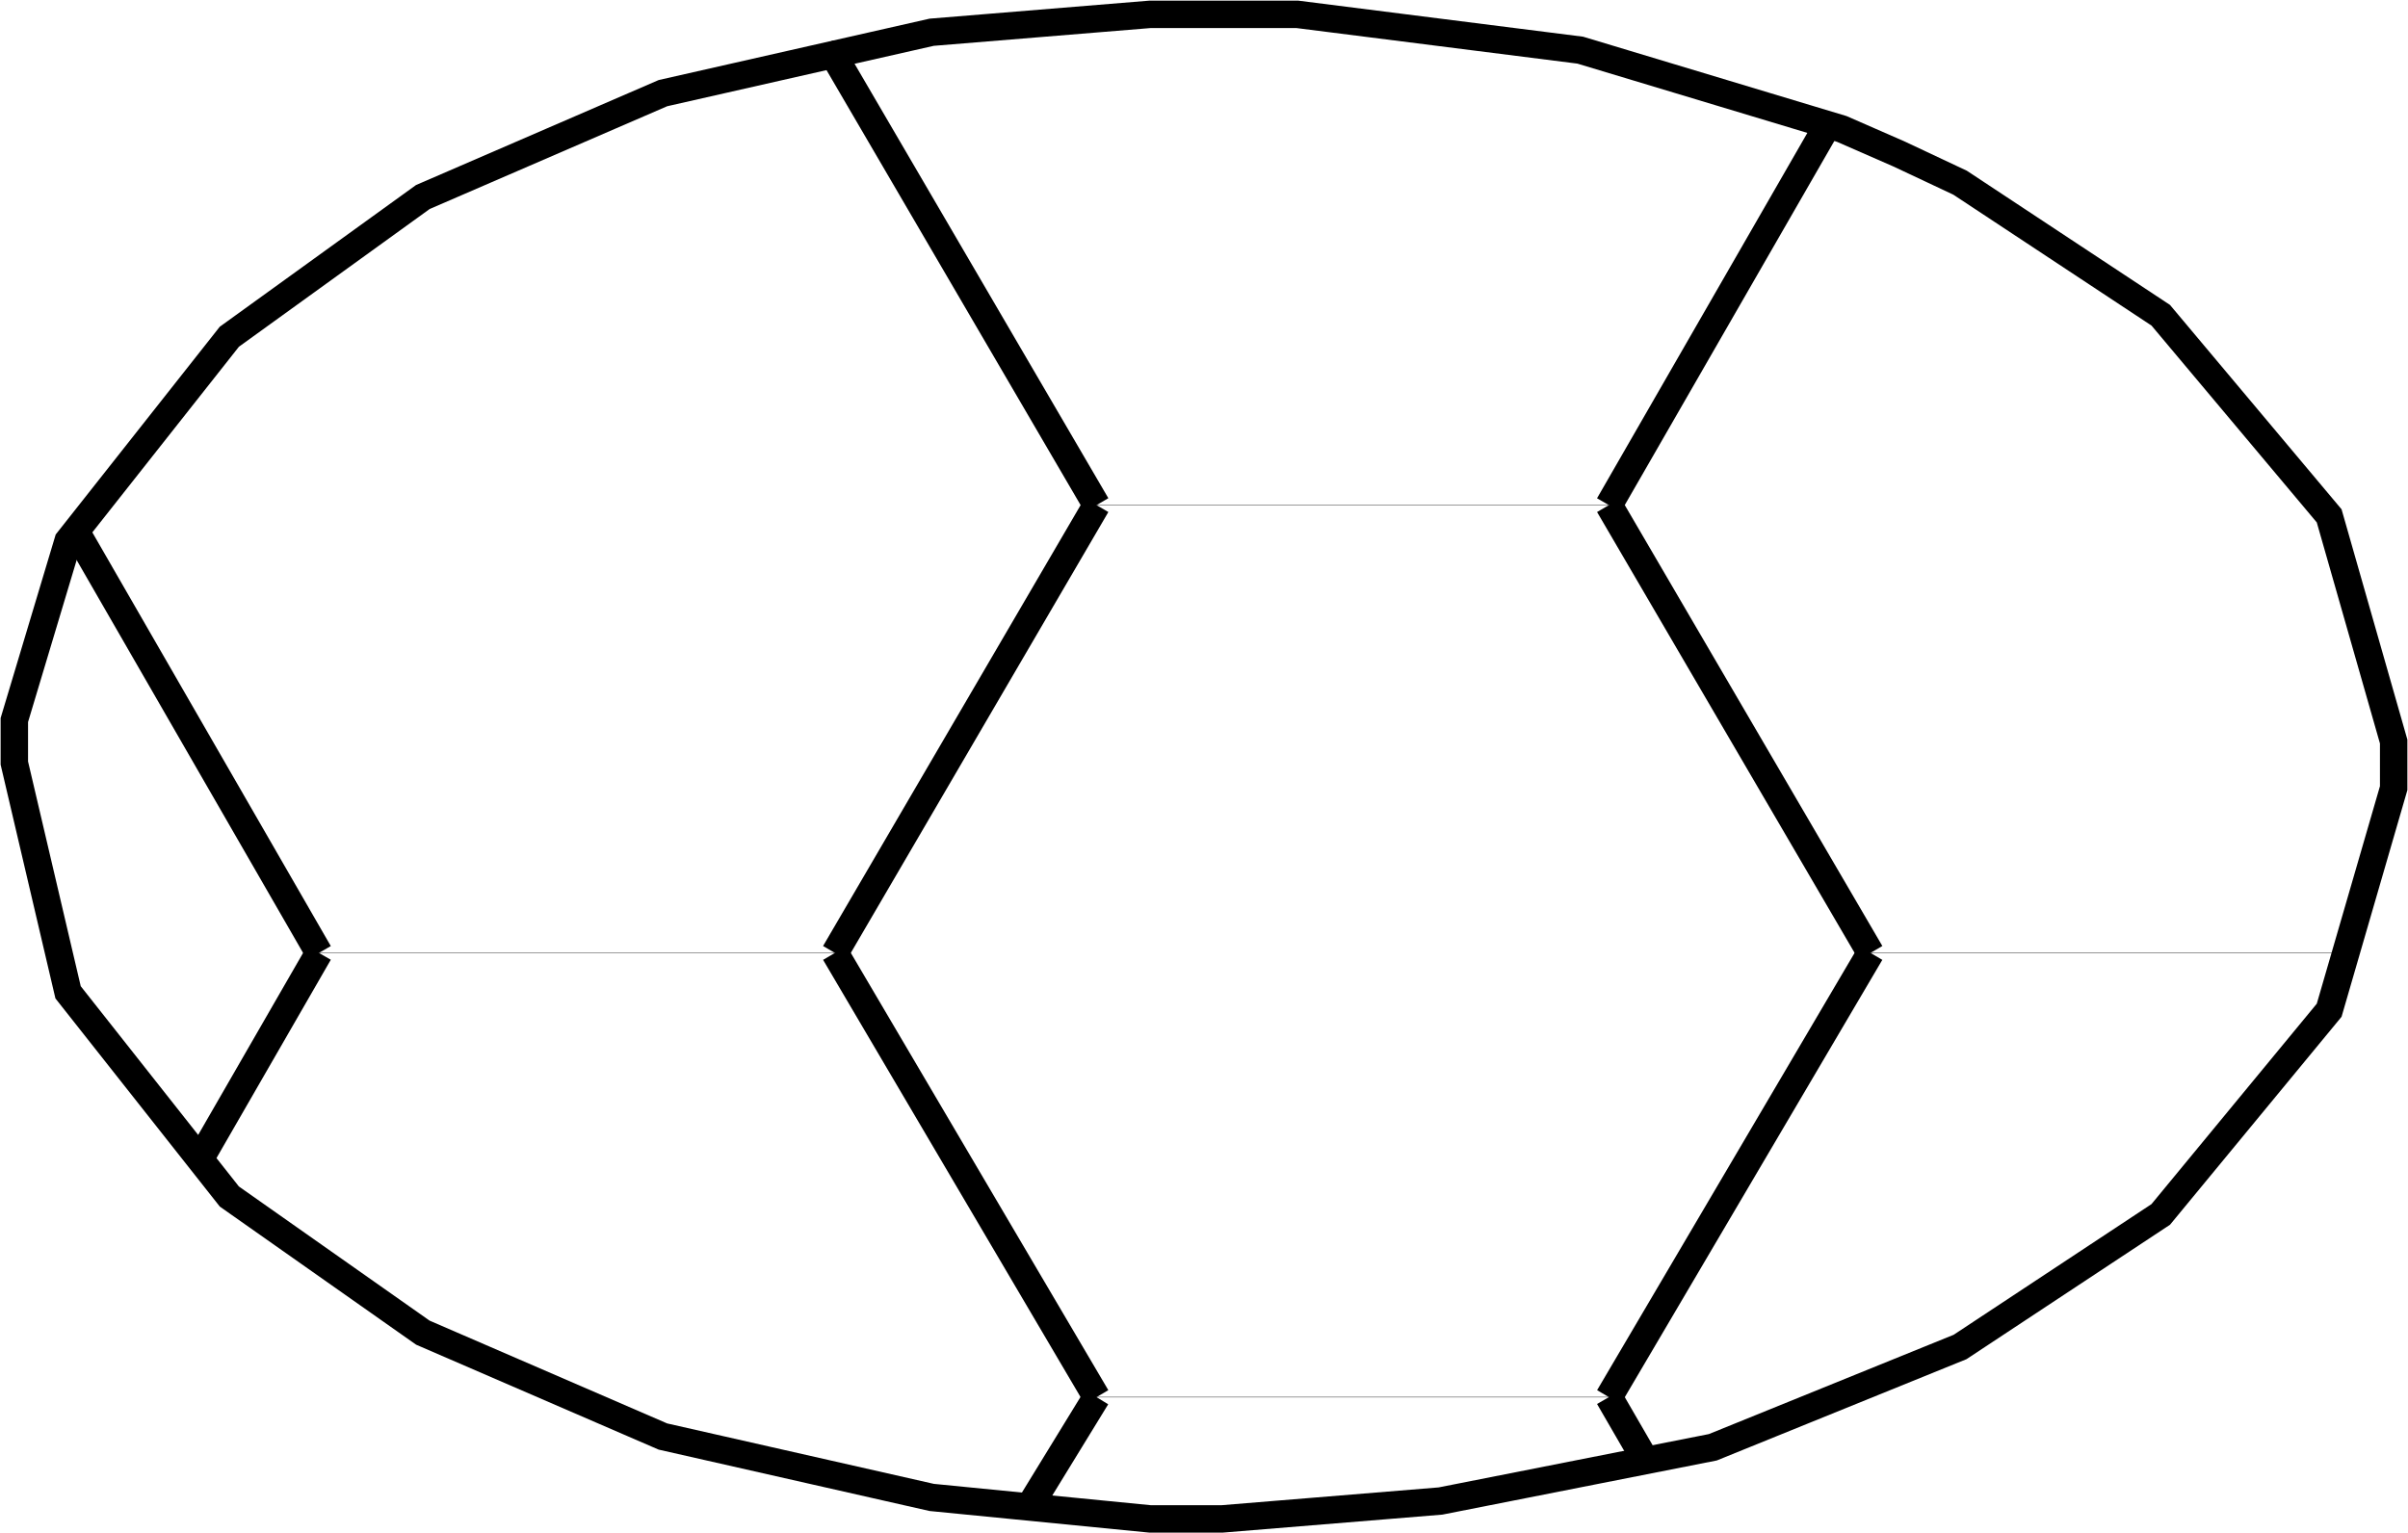
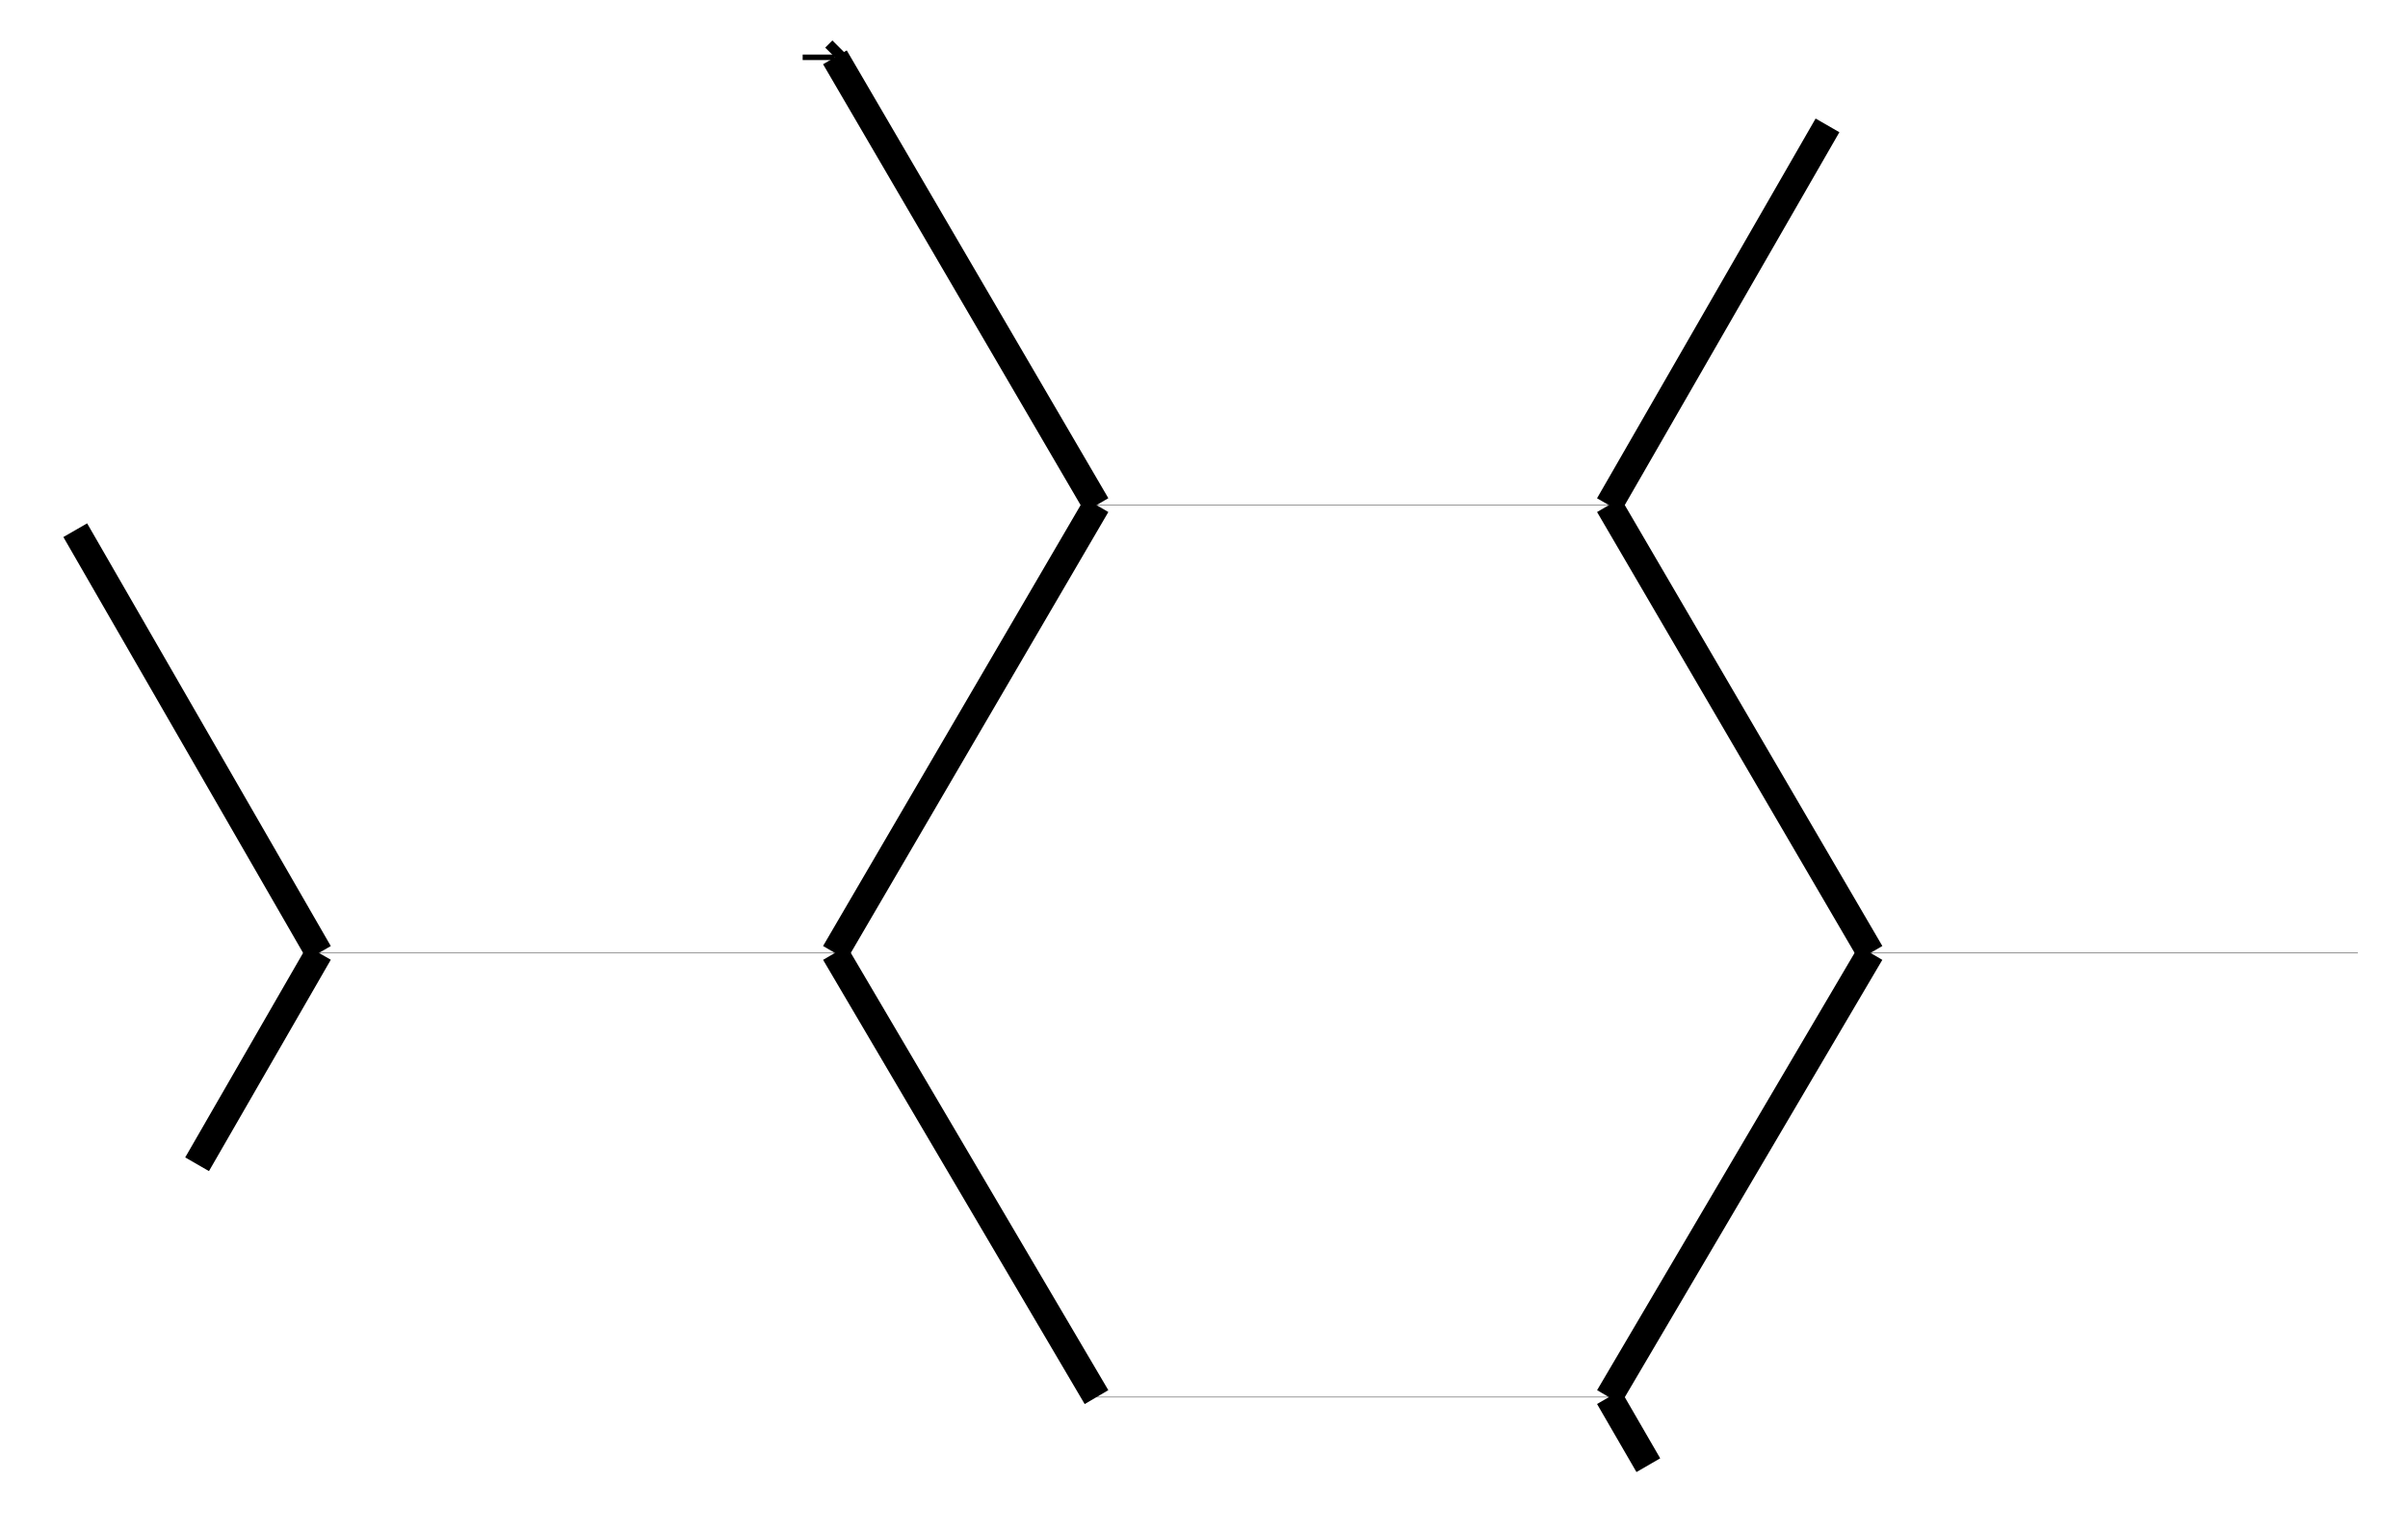
<svg xmlns="http://www.w3.org/2000/svg" width="33.6pt" height="21.4pt" viewBox="0 0 672 428" preserveAspectRatio="none" overflow="visible" stroke-width="20" fill="white" stroke="black" id="_x0000_s2720">
  <defs>
    <marker id="Arrow1Lstart" viewBox="0 0 10 10" refX="-9" refY="5" markerUnits="strokeWidth" markerWidth="12" markerHeight="5" orient="auto">
      <path d="M 0 0 L 10 5 L 0 10 z" transform="scale(-1,1)" stroke="none" fill="black" />
    </marker>
    <marker id="Arrow1Lend" viewBox="0 0 10 10" refX="9" refY="5" markerUnits="strokeWidth" markerWidth="12" markerHeight="5" orient="auto">
-       <path d="M 0 0 L 10 5 L 0 10 z" stroke="none" fill="black" />
-     </marker>
+       </marker>
  </defs>
  <svg width="10" height="2" viewBox="224 16 10 2" preserveAspectRatio="none" overflow="visible" x="224" y="16">
    <g stroke-width="20" id="_x0000_s2753">
      <svg width="10" height="2" viewBox="224 16 10 10" preserveAspectRatio="none" overflow="visible" x="224" y="16">
        <g stroke-width="7.655" fill="none" id="_x0000_s2754">
          <path d=" M 224 16 l 9 0.0" stroke-width="7.655" fill="none" id="_x0000_s2754" />
        </g>
      </svg>
    </g>
  </svg>
  <svg width="144" height="2" viewBox="306 141 144 2" preserveAspectRatio="none" overflow="visible" x="306" y="141">
    <g stroke-width="20" id="_x0000_s2751">
      <svg width="144" height="2" viewBox="306 141 144 144" preserveAspectRatio="none" overflow="visible" x="306" y="141">
        <g stroke-width="7.655" fill="none" id="_x0000_s2752">
          <path d=" M 306 141 l 143 0.0" stroke-width="7.655" fill="none" id="_x0000_s2752" />
        </g>
      </svg>
    </g>
  </svg>
  <svg width="145" height="2" viewBox="89 266 145 2" preserveAspectRatio="none" overflow="visible" x="89" y="266">
    <g stroke-width="20" id="_x0000_s2749">
      <svg width="145" height="2" viewBox="89 266 145 145" preserveAspectRatio="none" overflow="visible" x="89" y="266">
        <g stroke-width="7.655" fill="none" id="_x0000_s2750">
          <path d=" M 89 266 l 144 0.0" stroke-width="7.655" fill="none" id="_x0000_s2750" />
        </g>
      </svg>
    </g>
  </svg>
  <svg width="69" height="118" viewBox="21 148 69 118" preserveAspectRatio="none" overflow="visible" x="21" y="148">
    <g stroke-width="20" id="_x0000_s2747">
      <svg width="69" height="118" viewBox="21 148 69 118" preserveAspectRatio="none" overflow="visible" x="21" y="148">
        <g stroke-width="7.655" fill="none" id="_x0000_s2748">
          <path d=" M 89 266 L 21 148" stroke-width="7.655" fill="none" id="_x0000_s2748" />
        </g>
      </svg>
    </g>
  </svg>
  <svg width="144" height="2" viewBox="306 390 144 2" preserveAspectRatio="none" overflow="visible" x="306" y="390">
    <g stroke-width="20" id="_x0000_s2745">
      <svg width="144" height="2" viewBox="306 390 144 144" preserveAspectRatio="none" overflow="visible" x="306" y="390">
        <g stroke-width="7.655" fill="none" id="_x0000_s2746">
          <path d=" M 306 390 l 143 0.0" stroke-width="7.655" fill="none" id="_x0000_s2746" />
        </g>
      </svg>
    </g>
  </svg>
  <svg width="73" height="125" viewBox="233 266 73 125" preserveAspectRatio="none" overflow="visible" x="233" y="266">
    <g stroke-width="20" id="_x0000_s2743">
      <svg width="73" height="125" viewBox="233 266 73 125" preserveAspectRatio="none" overflow="visible" x="233" y="266">
        <g stroke-width="7.655" fill="none" id="_x0000_s2744">
          <path d=" M 306 390 L 233 266" stroke-width="7.655" fill="none" id="_x0000_s2744" />
        </g>
      </svg>
    </g>
  </svg>
  <svg width="11" height="19" viewBox="449 390 11 19" preserveAspectRatio="none" overflow="visible" x="449" y="390">
    <g stroke-width="20" id="_x0000_s2741">
      <svg width="11" height="19" viewBox="449 390 11 19" preserveAspectRatio="none" overflow="visible" x="449" y="390">
        <g stroke-width="7.655" fill="none" id="_x0000_s2742">
          <path d=" M 460 409 L 449 390" stroke-width="7.655" fill="none" id="_x0000_s2742" />
        </g>
      </svg>
    </g>
  </svg>
  <svg width="73" height="125" viewBox="233 16 73 125" preserveAspectRatio="none" overflow="visible" x="233" y="16">
    <g stroke-width="20" id="_x0000_s2739">
      <svg width="73" height="125" viewBox="233 16 73 125" preserveAspectRatio="none" overflow="visible" x="233" y="16">
        <g stroke-width="7.655" fill="none" id="_x0000_s2740">
          <path d=" M 306 141 L 233 16" stroke-width="7.655" fill="none" id="_x0000_s2740" />
        </g>
      </svg>
    </g>
  </svg>
  <svg width="137" height="2" viewBox="522 266 137 2" preserveAspectRatio="none" overflow="visible" x="522" y="266">
    <g stroke-width="20" id="_x0000_s2737">
      <svg width="137" height="2" viewBox="522 266 137 137" preserveAspectRatio="none" overflow="visible" x="522" y="266">
        <g stroke-width="7.655" fill="none" id="_x0000_s2738">
          <path d=" M 522 266 l 136 0.0" stroke-width="7.655" fill="none" id="_x0000_s2738" />
        </g>
      </svg>
    </g>
  </svg>
  <svg width="73" height="125" viewBox="449 141 73 125" preserveAspectRatio="none" overflow="visible" x="449" y="141">
    <g stroke-width="20" id="_x0000_s2735">
      <svg width="73" height="125" viewBox="449 141 73 125" preserveAspectRatio="none" overflow="visible" x="449" y="141">
        <g stroke-width="7.655" fill="none" id="_x0000_s2736">
          <path d=" M 522 266 L 449 141" stroke-width="7.655" fill="none" id="_x0000_s2736" />
        </g>
      </svg>
    </g>
  </svg>
  <svg width="35" height="60" viewBox="55 266 35 60" preserveAspectRatio="none" overflow="visible" x="55" y="266">
    <g stroke-width="20" id="_x0000_s2733">
      <svg width="35" height="60" viewBox="55 266 35 60" preserveAspectRatio="none" overflow="visible" x="55" y="266">
        <g stroke-width="7.655" fill="none" id="_x0000_s2734">
          <path d=" M 55 325 L 89 266" stroke-width="7.655" fill="none" id="_x0000_s2734" />
        </g>
      </svg>
    </g>
  </svg>
  <svg width="2" height="2" viewBox="233 14 2 2" preserveAspectRatio="none" overflow="visible" x="233" y="14">
    <g stroke-width="20" id="_x0000_s2731">
      <svg width="2" height="2" viewBox="233 14 2 2" preserveAspectRatio="none" overflow="visible" x="233" y="14">
        <g stroke-width="7.655" fill="none" id="_x0000_s2732">
          <path d=" M 233 16 l 2 -2" stroke-width="7.655" fill="none" id="_x0000_s2732" />
        </g>
      </svg>
    </g>
  </svg>
  <svg width="73" height="125" viewBox="233 141 73 125" preserveAspectRatio="none" overflow="visible" x="233" y="141">
    <g stroke-width="20" id="_x0000_s2729">
      <svg width="73" height="125" viewBox="233 141 73 125" preserveAspectRatio="none" overflow="visible" x="233" y="141">
        <g stroke-width="7.655" fill="none" id="_x0000_s2730">
          <path d=" M 233 266 L 306 141" stroke-width="7.655" fill="none" id="_x0000_s2730" />
        </g>
      </svg>
    </g>
  </svg>
  <svg width="19" height="31" viewBox="287 390 19 31" preserveAspectRatio="none" overflow="visible" x="287" y="390">
    <g stroke-width="20" id="_x0000_s2727">
      <svg width="19" height="31" viewBox="287 390 19 31" preserveAspectRatio="none" overflow="visible" x="287" y="390">
        <g stroke-width="7.655" fill="none" id="_x0000_s2728">
-           <path d=" M 287 421 l 19 -31" stroke-width="7.655" fill="none" id="_x0000_s2728" />
-         </g>
+           </g>
      </svg>
    </g>
  </svg>
  <svg width="61" height="107" viewBox="449 35 61 107" preserveAspectRatio="none" overflow="visible" x="449" y="35">
    <g stroke-width="20" id="_x0000_s2725">
      <svg width="61" height="107" viewBox="449 35 61 107" preserveAspectRatio="none" overflow="visible" x="449" y="35">
        <g stroke-width="7.655" fill="none" id="_x0000_s2726">
          <path d=" M 449 141 L 510 35" stroke-width="7.655" fill="none" id="_x0000_s2726" />
        </g>
      </svg>
    </g>
  </svg>
  <svg width="73" height="125" viewBox="449 266 73 125" preserveAspectRatio="none" overflow="visible" x="449" y="266">
    <g stroke-width="20" id="_x0000_s2723">
      <svg width="73" height="125" viewBox="449 266 73 125" preserveAspectRatio="none" overflow="visible" x="449" y="266">
        <g stroke-width="7.655" fill="none" id="_x0000_s2724">
          <path d=" M 449 390 L 522 266" stroke-width="7.655" fill="none" id="_x0000_s2724" />
        </g>
      </svg>
    </g>
  </svg>
  <svg width="665" height="420" viewBox="4 4 665 420" preserveAspectRatio="none" overflow="visible" x="4" y="4">
    <g stroke-width="20" id="_x0000_s2721">
      <svg width="665" height="420" viewBox="4 4 665 420" preserveAspectRatio="none" overflow="visible" x="4" y="4">
        <g stroke-width="7.655" fill="none" id="_x0000_s2722">
-           <path d=" M 4 213 l 15 64 L 64 334 l 54 38 L 185 401 l 75 17 L 321 424 l 20 0.0 L 402 419 l 76 -15 L 547 376 l 56 -37 L 650 282 l 18 -62 L 668 207 650 144 603 88 547 51 530 43 514 36 441 14 362 4 l -21 0.0 L 321 4 260 9 185 26 118 55 64 94 19 151 4 201 l 0.0 12 z" stroke-width="7.655" fill="none" id="_x0000_s2722" />
-         </g>
+           </g>
      </svg>
    </g>
  </svg>
</svg>